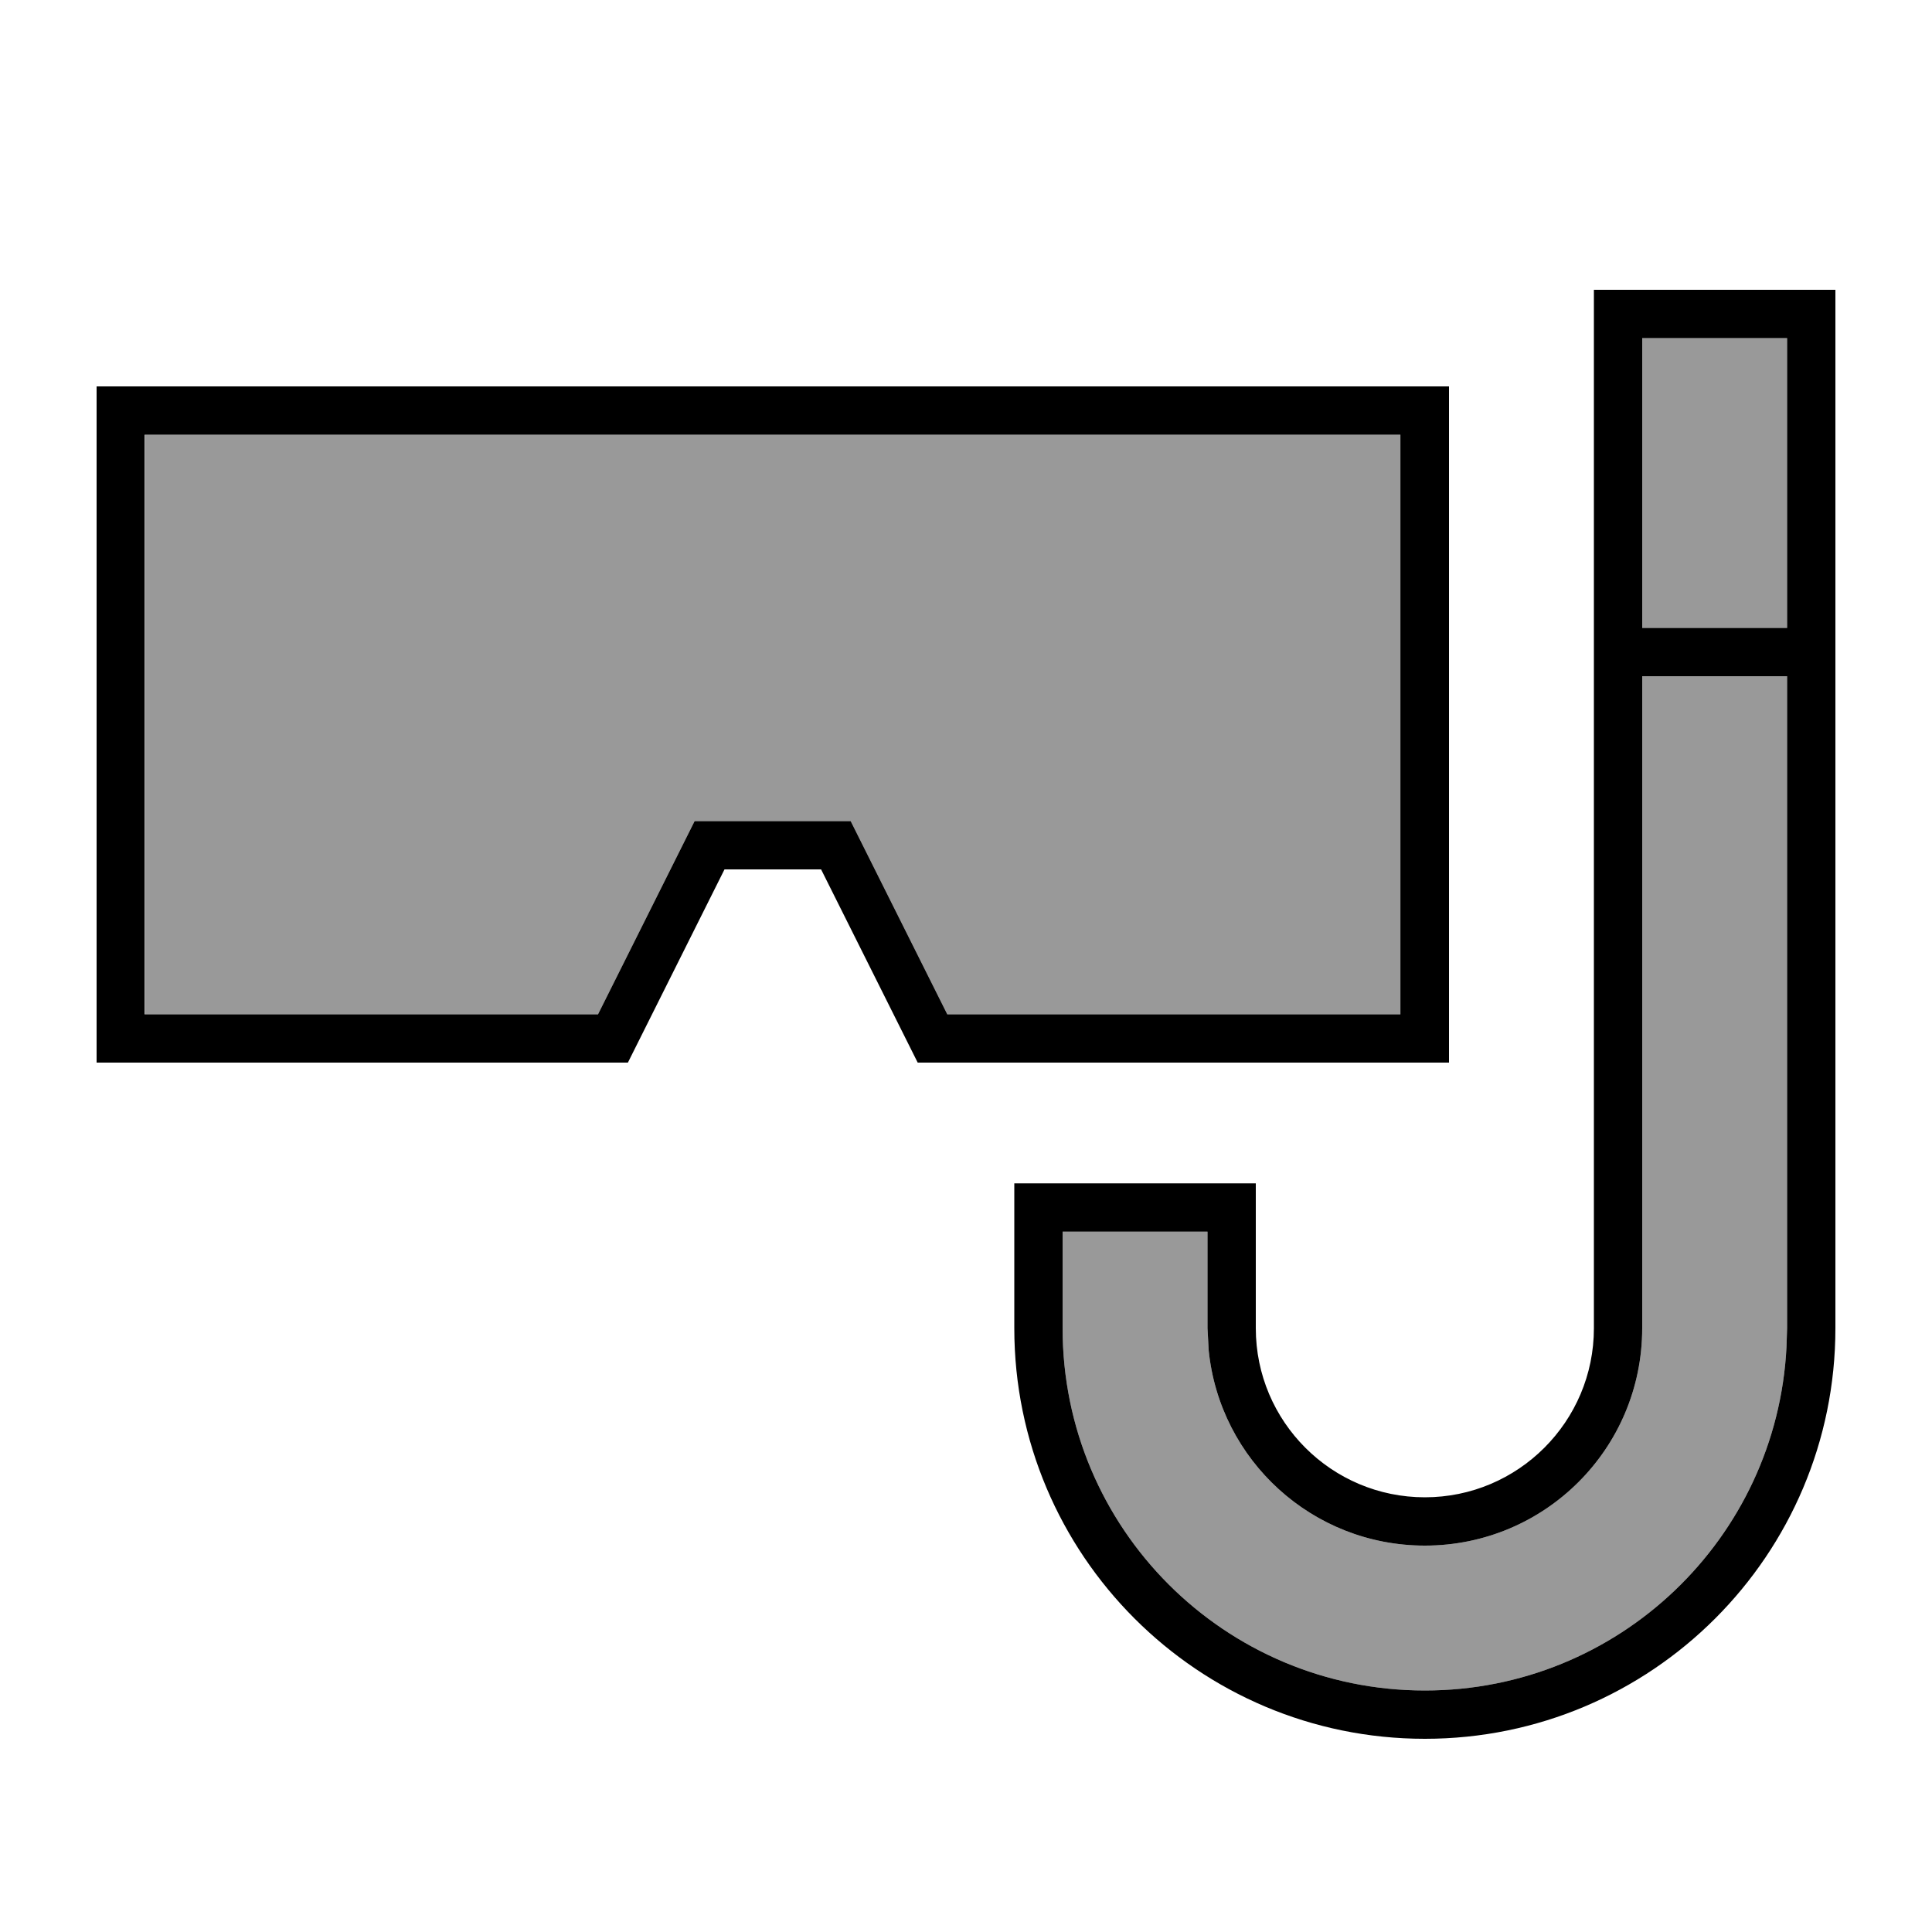
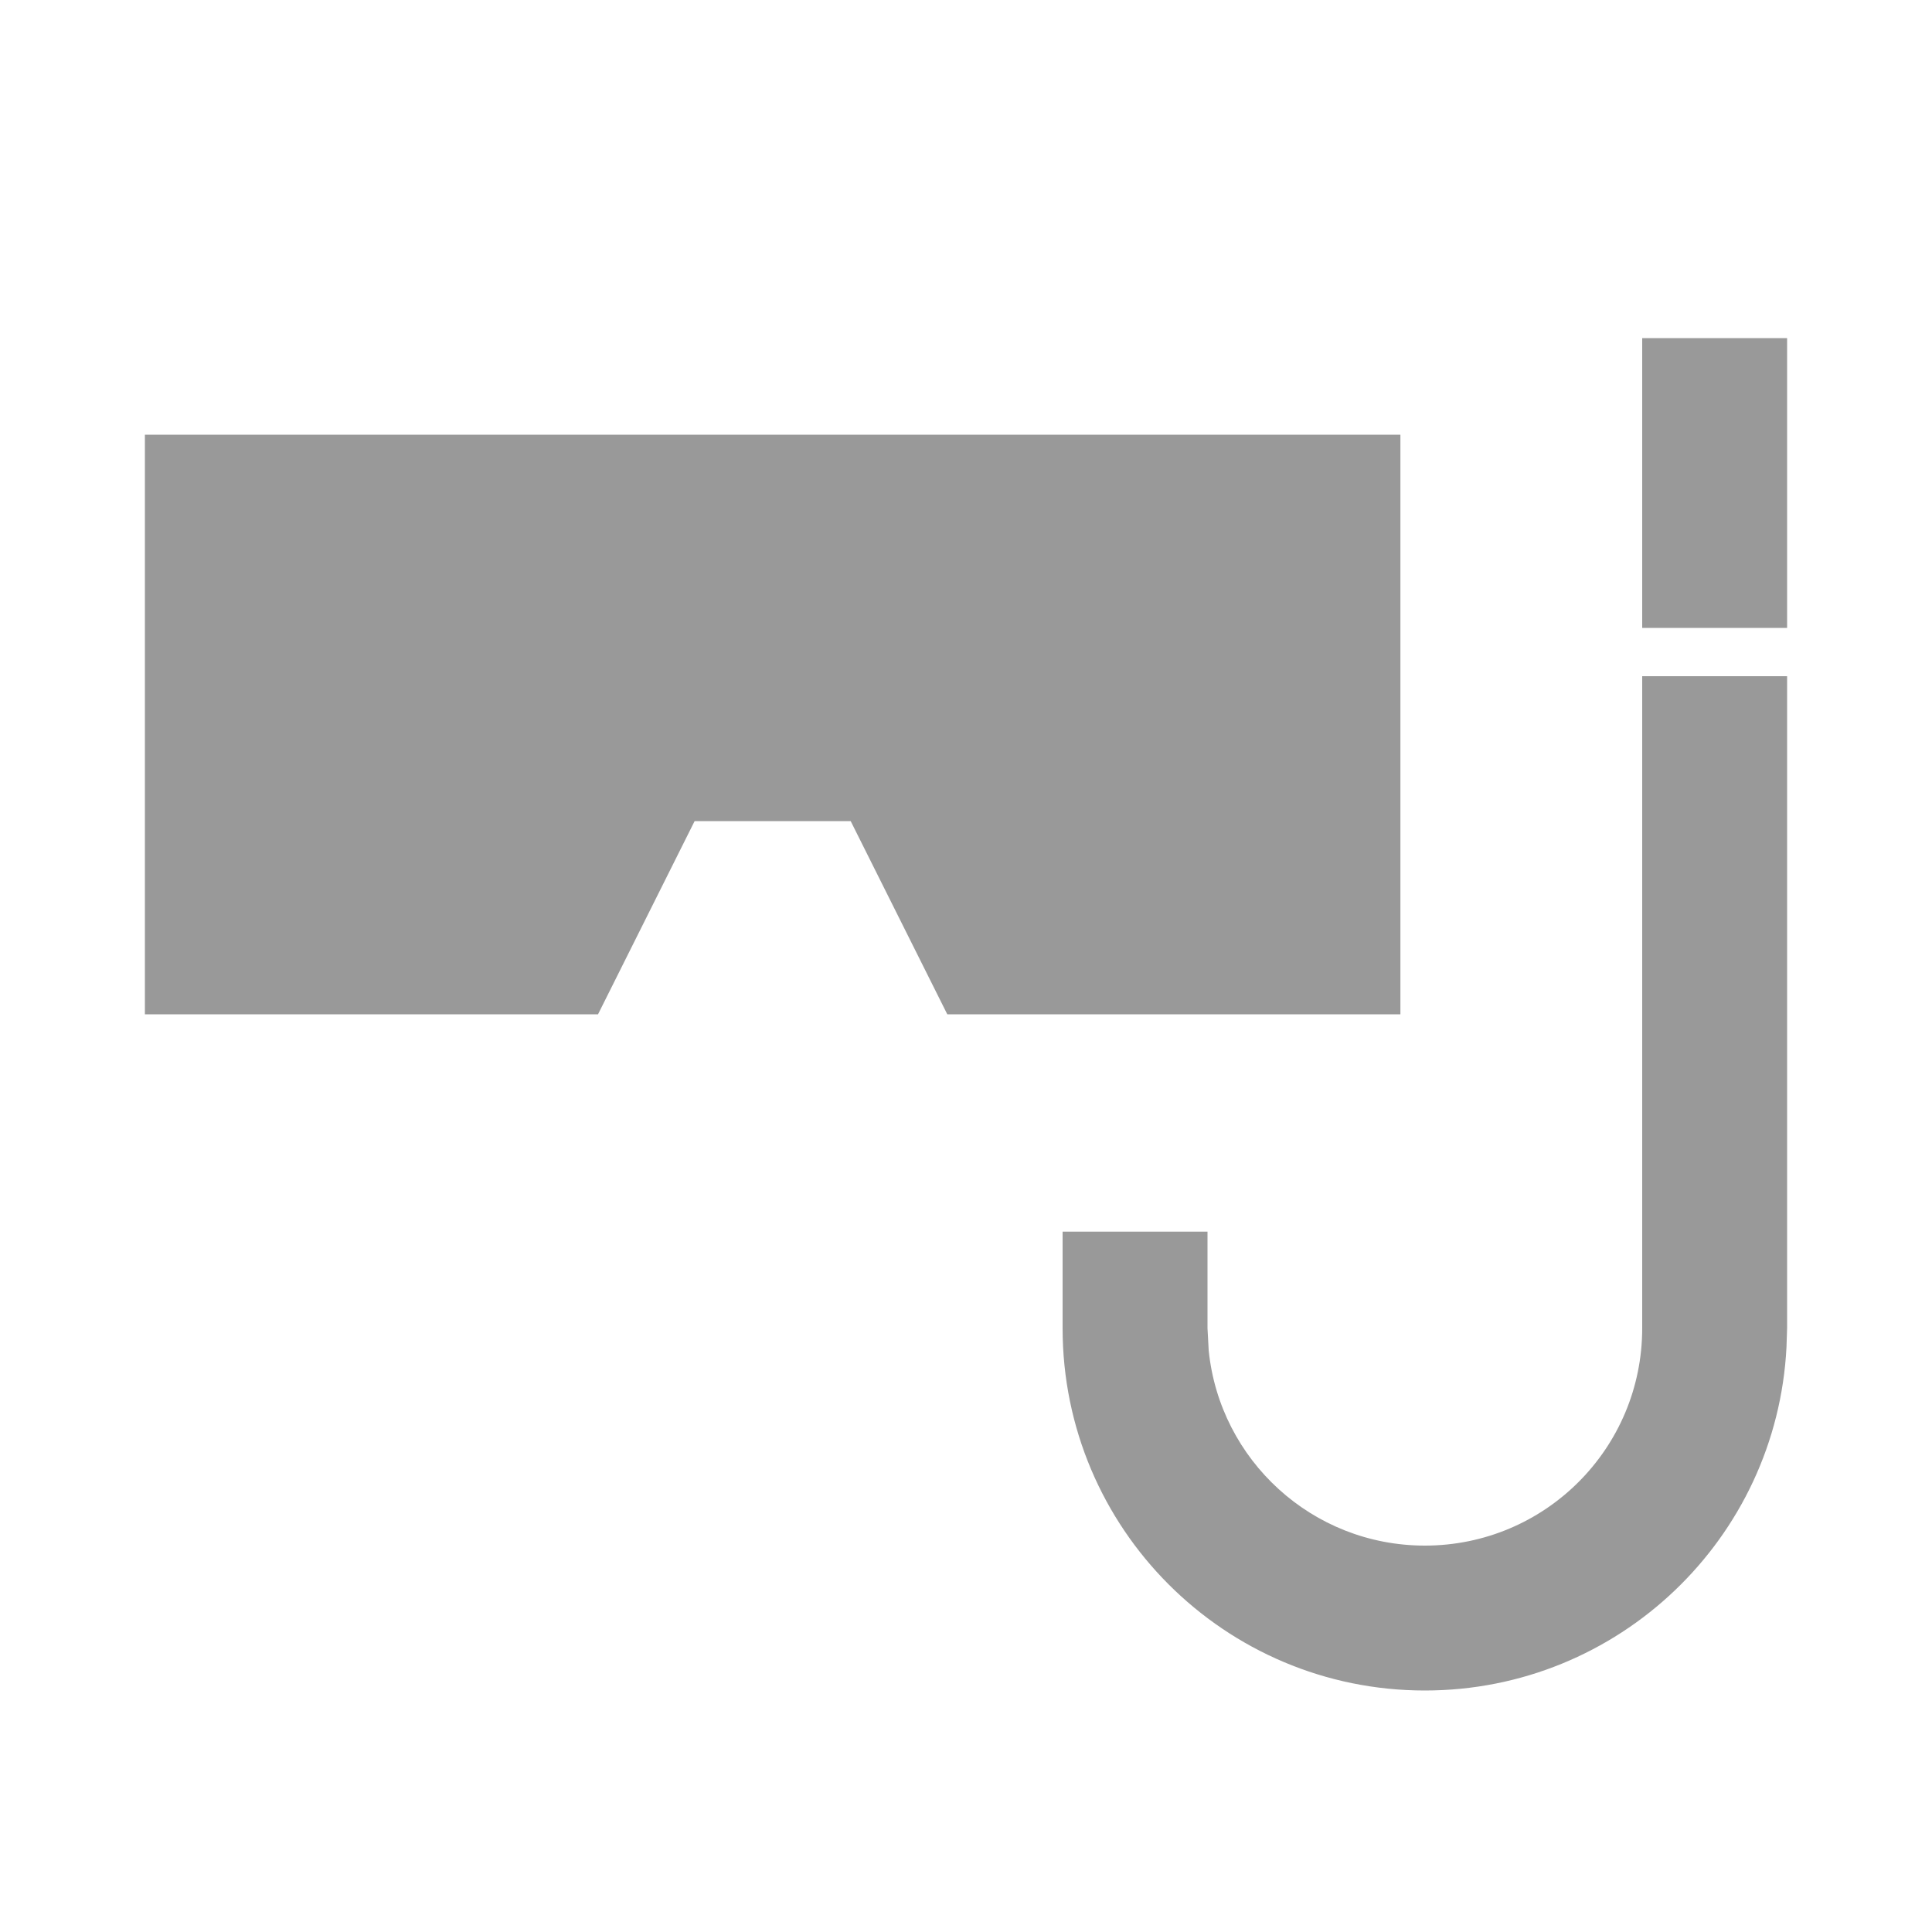
<svg xmlns="http://www.w3.org/2000/svg" viewBox="0 0 640 640">
  <path opacity=".4" fill="currentColor" d="M48 144L48 336L198.1 336L225.7 280.8L230.1 272L281.8 272L286.2 280.8L313.8 336L463.9 336L463.9 144L47.9 144zM352 408L352 440C352 506.3 405.7 560 472 560C536.2 560 588.6 509.6 591.8 446.2L592 440L592 224L544 224L544 440C544 479.8 511.8 512 472 512C434.7 512 404.1 483.7 400.4 447.4L400 440L400 408L352 408zM544 112L544 208L592 208L592 112L544 112z" />
-   <path fill="currentColor" d="M608 440C608 515.1 547.1 576 472 576C396.9 576 336 515.1 336 440L336 392L416 392L416 440C416 470.9 441.1 496 472 496C502.9 496 528 470.9 528 440L528 96L608 96L608 440zM544 440C544 479.8 511.8 512 472 512C434.7 512 404.1 483.7 400.4 447.4L400 440L400 408L352 408L352 440C352 506.3 405.7 560 472 560C536.2 560 588.6 509.6 591.8 446.2L592 440L592 224L544 224L544 440zM480 352L304 352L272 288L240 288L208 352L32 352L32 128L480 128L480 352zM48 336L198.1 336L225.7 280.8L230.1 272L281.8 272L286.2 280.8L313.8 336L463.9 336L463.9 144L47.9 144L47.9 336zM544 208L592 208L592 112L544 112L544 208z" />
</svg>